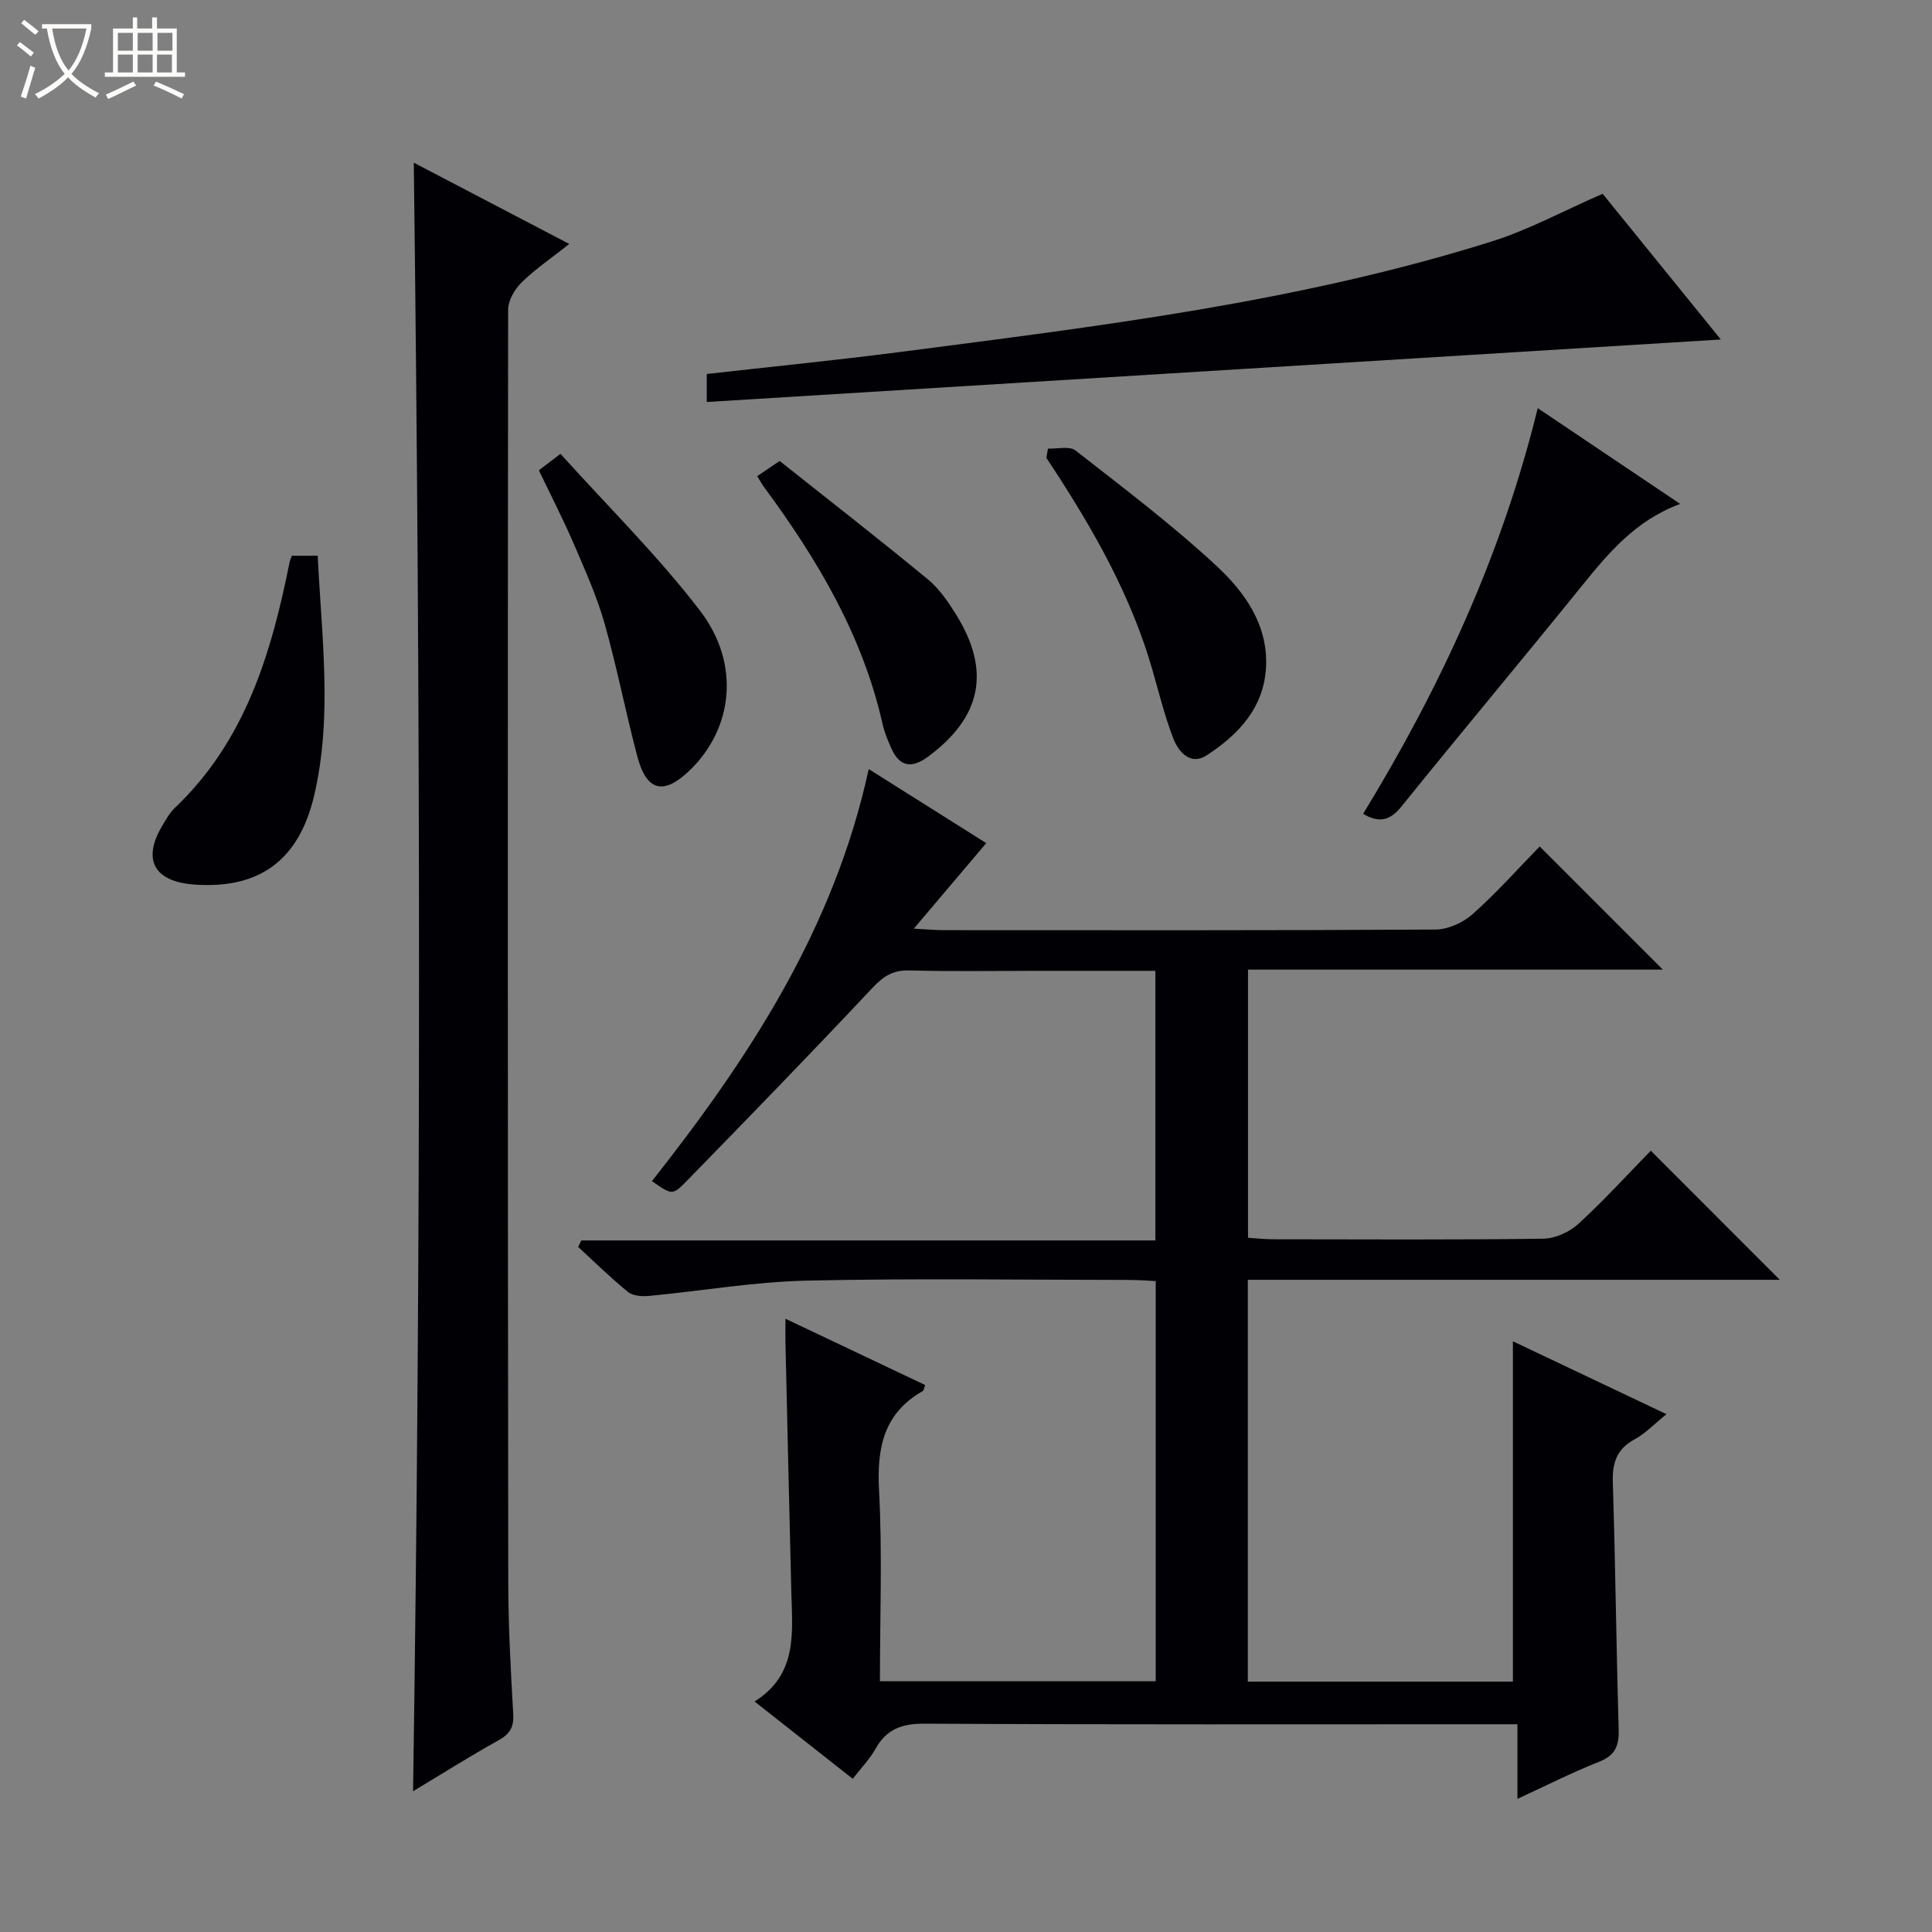
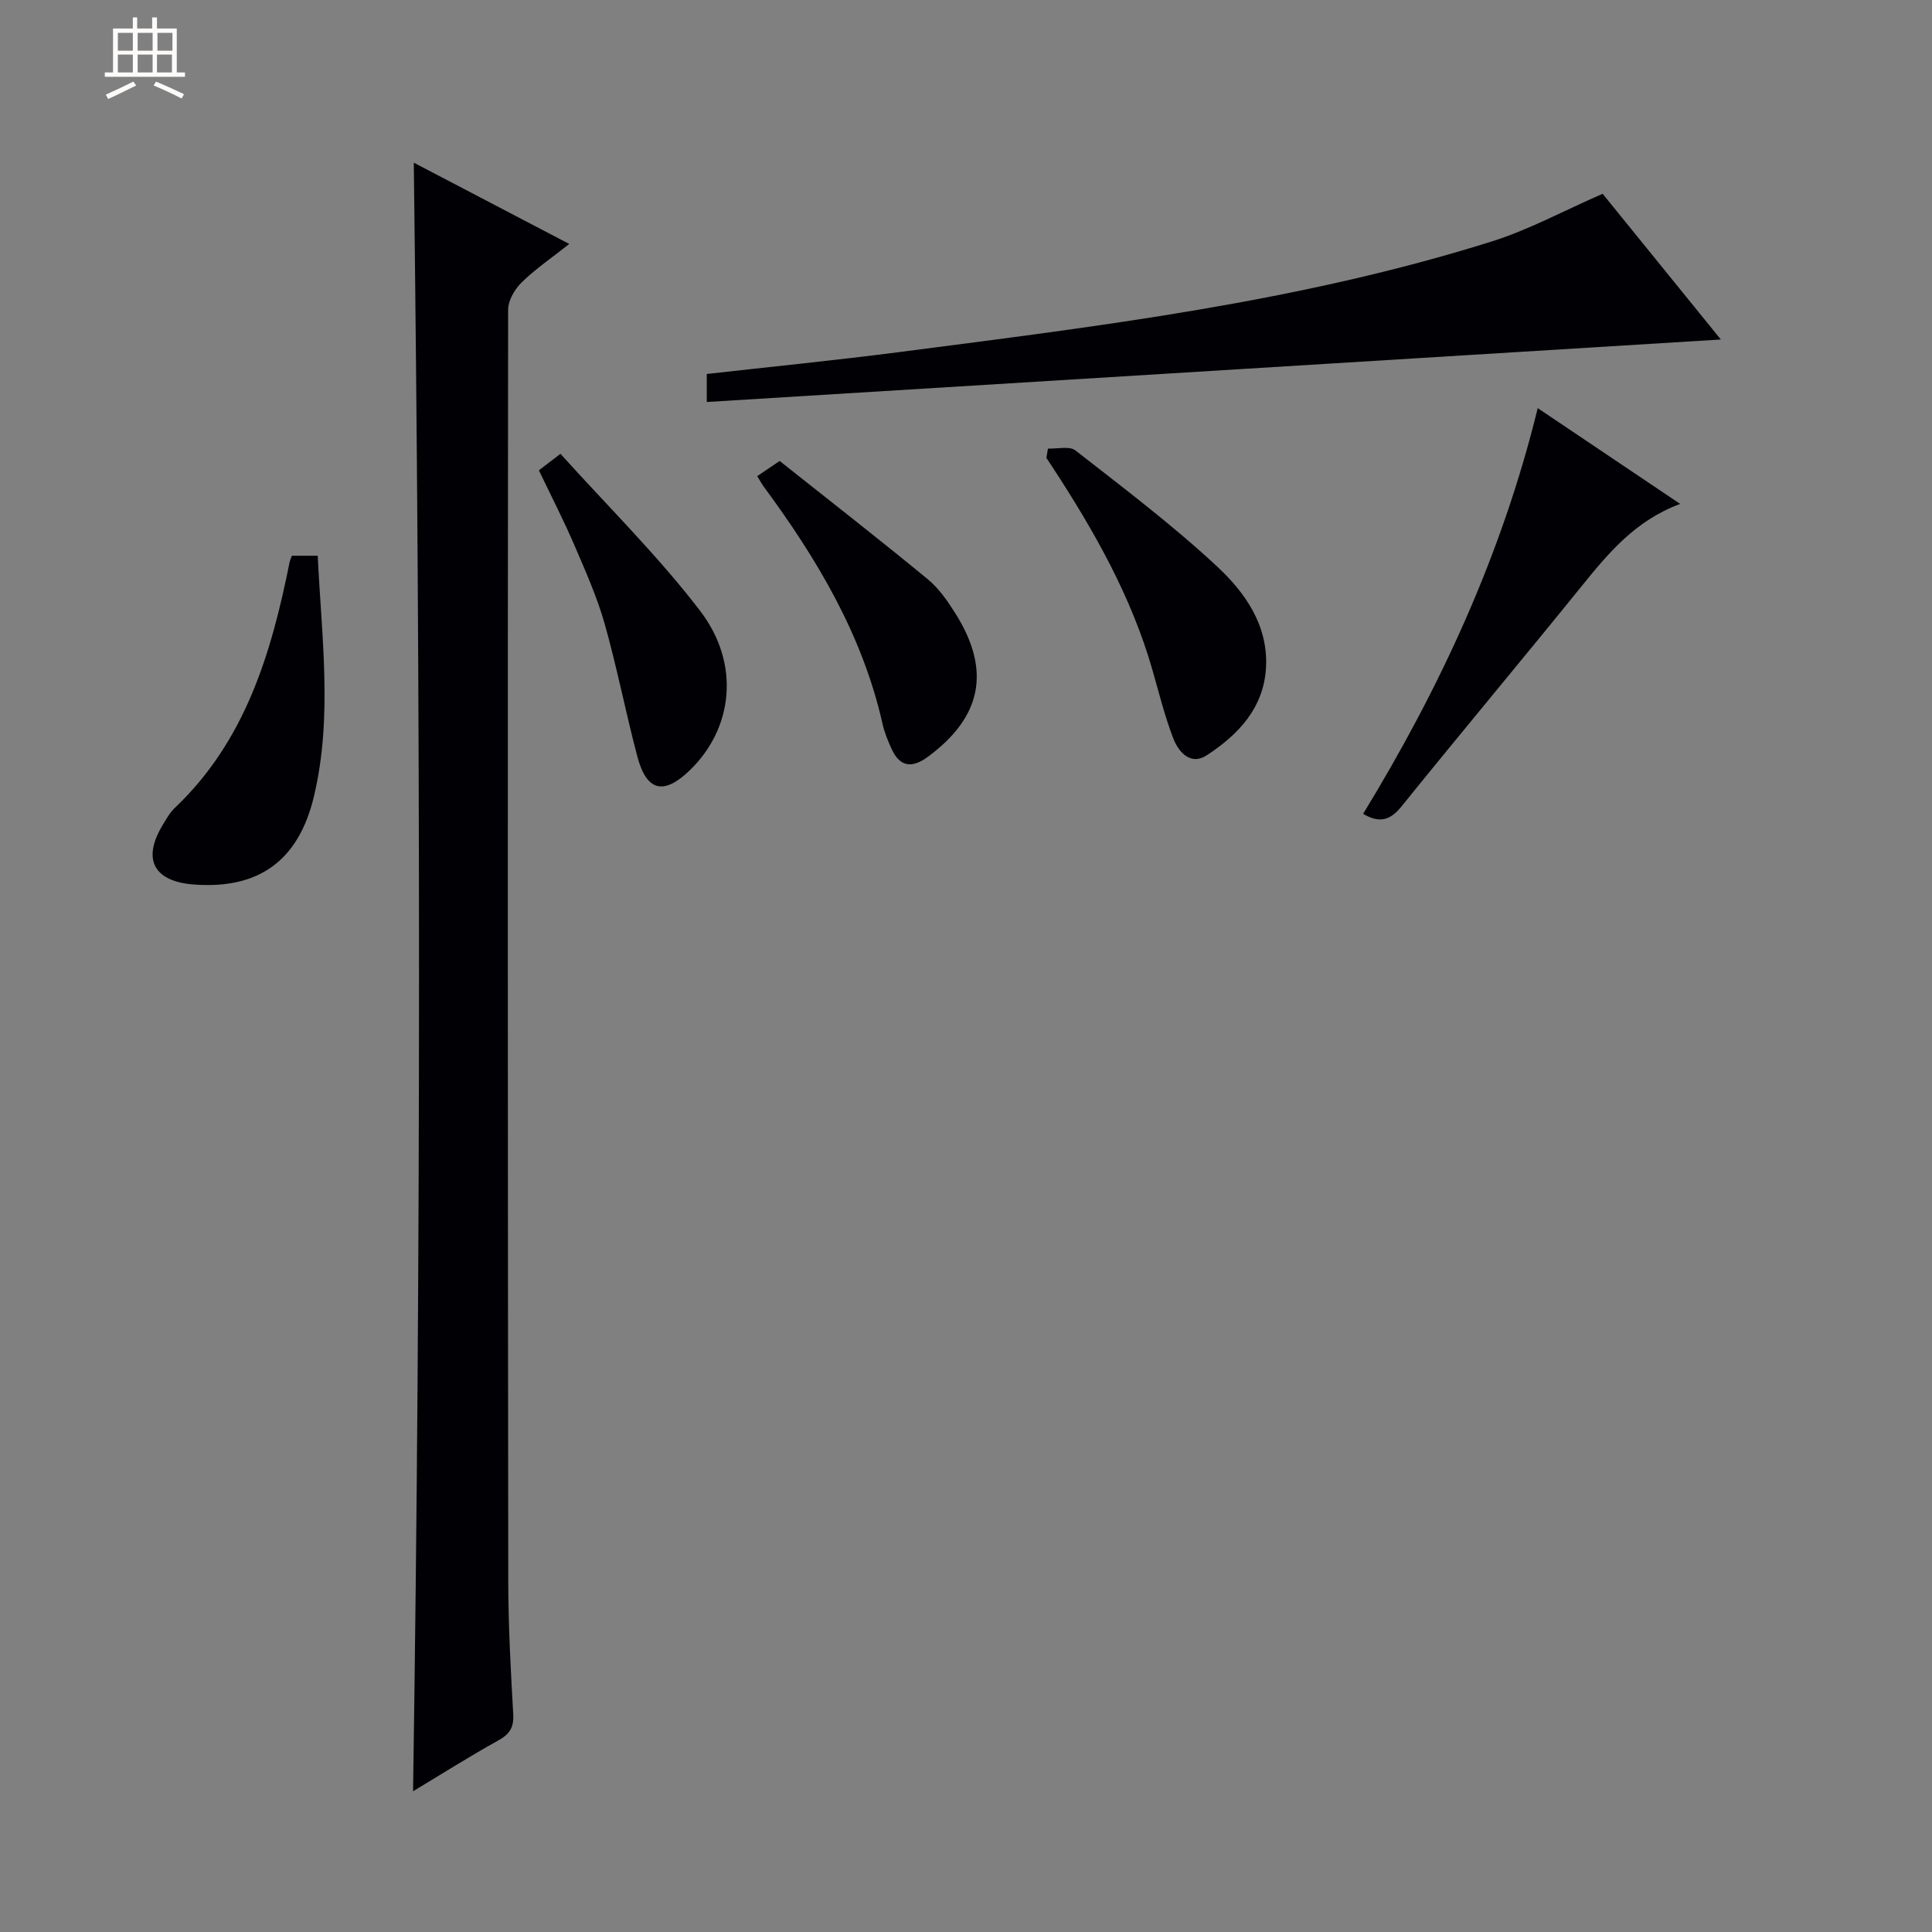
<svg xmlns="http://www.w3.org/2000/svg" enable-background="new 0 0 400 400" viewBox="0 0 400 400">
  <rect x="0" y="0" width="400" height="400" fill="#808080" stroke="none" />
-   <path d="m6.4 11.7c-1-.8-1.9-1.6-2.9-2.3l.6-.7c.9.7 1.9 1.4 2.9 2.2zm-2.1 8.3c.7-2.1 1.4-4.2 2-6.4.2.1.6.3 1 .4-.7 2.3-1.3 4.4-1.9 6.4zm3-12.8c-1.1-.9-2.1-1.7-2.9-2.4l.6-.7c1 .8 2 1.5 3 2.4zm1.4-1.3v-.9h10.2v.9c-.9 4.2-2.3 7.3-4.1 9.4 1.3 1.4 3.2 2.7 5.7 4-.2.2-.4.5-.7.9-2.5-1.4-4.4-2.7-5.7-4.2-1.4 1.5-3.5 3-6.1 4.4 0 0 0 0-.1-.1-.3-.4-.5-.7-.7-.8 2.7-1.3 4.7-2.8 6.2-4.2-1.8-2.2-3-5.3-3.7-9.4zm9.2 0h-7.1c.6 3.8 1.7 6.7 3.4 8.7 1.7-2.1 2.9-4.8 3.7-8.7z" fill="#fcfbfa" />
  <path d="m31.6 3.6h.9v2.3h4.1v9.1h1.7v.9h-16.6v-.9h1.7v-9.1h4.1v-2.3h.9v2.3h3.1v-2.3zm-4 13.3.6.8c-1.9.9-3.8 1.9-5.8 2.8-.2-.3-.3-.6-.5-.9 2-.9 3.9-1.8 5.7-2.7zm-3.2-10.1v3.7h3.1v-3.7zm0 4.5v3.7h3.1v-3.7zm4.1-4.5v3.7h3.1v-3.7zm0 4.5v3.7h3.1v-3.7zm9.1 9.1c-2.1-1.1-4.1-2-5.8-2.7l.5-.8c2.2.9 4.1 1.8 5.8 2.6zm-1.9-13.6h-3.1v3.7h3.1zm-3.2 4.5v3.7h3.1v-3.7z" fill="#fcfbfa" />
  <g fill="#010105">
-     <path d="m341.78 238.24c9.08 9.09 17.85 17.86 26.71 26.73-36.44 0-73.15 0-110.14 0v83.19h54.88c0-23.39 0-46.47 0-70.46 10.42 4.94 20.73 9.84 31.8 15.09-2.58 2.08-4.41 4.02-6.64 5.23-3.77 2.05-4.6 4.96-4.47 9.02.54 16.97.71 33.94 1.21 50.91.1 3.38-.62 5.45-4.02 6.79-5.53 2.18-10.85 4.89-16.94 7.69 0-5.2 0-9.89 0-15.44-2.47 0-4.37 0-6.27 0-38.83 0-77.65.09-116.48-.12-4.71-.03-7.87 1.12-10.16 5.21-1.2 2.14-2.98 3.96-4.71 6.2-6.68-5.26-13.18-10.38-20.32-16 8.91-5.61 7.82-14.15 7.61-22.47-.44-17.3-.82-34.6-1.22-51.91-.03-1.32 0-2.64 0-4.87 10.01 4.75 19.48 9.25 28.93 13.73-.27.71-.3 1.13-.5 1.24-8.17 4.65-9.52 11.84-9.05 20.65.69 12.95.18 25.97.18 39.44h57.1c0-27.55 0-54.96 0-82.86-1.81-.08-3.57-.23-5.32-.23-22.33-.02-44.67-.36-66.98.14-10.9.25-21.76 2.14-32.64 3.17-1.43.13-3.32-.01-4.34-.84-3.59-2.91-6.89-6.18-10.3-9.31.22-.45.44-.89.66-1.34h118.85c0-18.89 0-37.1 0-55.82-8.25 0-16.37 0-24.49 0-8.83 0-17.67.15-26.49-.08-3.34-.09-5.32 1.19-7.56 3.57-12.75 13.57-25.72 26.94-38.73 40.26-2.73 2.8-2.96 2.57-6.96-.21 20.03-25.42 37.67-52.16 44.88-85.31 9.17 5.78 17.77 11.2 24.33 15.33-4.75 5.61-9.5 11.22-15 17.71 2.85.15 4.45.3 6.05.31 33.99.01 67.99.08 101.98-.13 2.61-.02 5.72-1.44 7.71-3.22 4.95-4.41 9.39-9.41 13.84-13.98 8.65 8.65 16.87 16.87 25.5 25.5-28.63 0-57.1 0-85.88 0v55.52c1.64.1 3.38.3 5.12.31 18.66.02 37.33.13 55.99-.12 2.47-.03 5.43-1.37 7.28-3.06 5.39-4.95 10.33-10.38 15-15.16z" />
    <path d="m85.67 33.68c10.71 5.6 21.13 11.05 32.19 16.83-3.55 2.81-6.95 5.12-9.84 7.94-1.45 1.41-2.82 3.76-2.82 5.68-.1 87.79-.07 175.57.03 263.36.01 9.14.51 18.28 1.03 27.41.15 2.74-.72 4.12-3.09 5.44-5.92 3.28-11.65 6.91-17.65 10.52 1.68-112.48 1.56-224.55.15-337.18z" />
    <path d="m356.28 70.29c-70.35 4.34-139.97 8.63-209.95 12.94 0-2.14 0-3.88 0-5.8 13.24-1.5 26.59-2.82 39.89-4.54 41.3-5.36 82.69-10.34 122.63-22.9 7.68-2.41 14.88-6.35 22.96-9.87 7.77 9.57 16 19.72 24.47 30.17z" />
    <path d="m318.37 84.5c10.09 6.78 19.55 13.14 29.49 19.83-9.32 3.46-14.88 10.21-20.45 17.09-12.33 15.25-24.93 30.28-37.25 45.55-2.32 2.87-4.52 3.53-7.94 1.53 15.89-26.03 28.69-53.54 36.15-84z" />
    <path d="m216.97 92.87c1.93.09 4.45-.58 5.69.39 9.94 7.76 20.05 15.4 29.27 23.97 5.78 5.37 10.61 12.14 10.19 20.84-.41 8.45-5.72 14.03-12.28 18.31-3.34 2.18-5.83-.66-6.93-3.52-1.78-4.61-2.96-9.46-4.33-14.22-4.36-15.17-12.04-28.7-20.59-41.8-.45-.68-.9-1.36-1.35-2.04.11-.65.22-1.29.33-1.93z" />
    <path d="m60.43 115.06h5.35c.79 16.74 3.12 33.31-.76 49.73-3.17 13.44-11.48 19.35-24.89 18.34-8.28-.63-10.72-5.19-6.51-12.21.77-1.28 1.52-2.65 2.58-3.66 14.62-13.88 19.99-32.05 23.78-50.97.07-.31.22-.6.45-1.23z" />
    <path d="m111.57 97.37c1.23-.94 2.38-1.82 4.47-3.41 9.78 10.86 20.12 21.04 28.87 32.45 8.47 11.04 6.86 24.43-2.11 33.08-5.39 5.2-8.93 4.37-10.85-2.88-2.41-9.11-4.2-18.39-6.76-27.46-1.58-5.56-3.97-10.92-6.26-16.25-2.23-5.18-4.81-10.2-7.36-15.53z" />
    <path d="m156.77 98.58c1.42-.96 2.62-1.77 4.65-3.14 10.2 8.1 20.54 16.15 30.66 24.48 2.38 1.96 4.24 4.7 5.89 7.35 7.23 11.67 5.23 21.21-5.84 29.4-3.28 2.42-5.82 2.19-7.56-1.67-.75-1.66-1.46-3.37-1.85-5.13-4.14-18.39-13.54-34.13-24.57-49.08-.39-.53-.7-1.12-1.38-2.21z" />
  </g>
</svg>